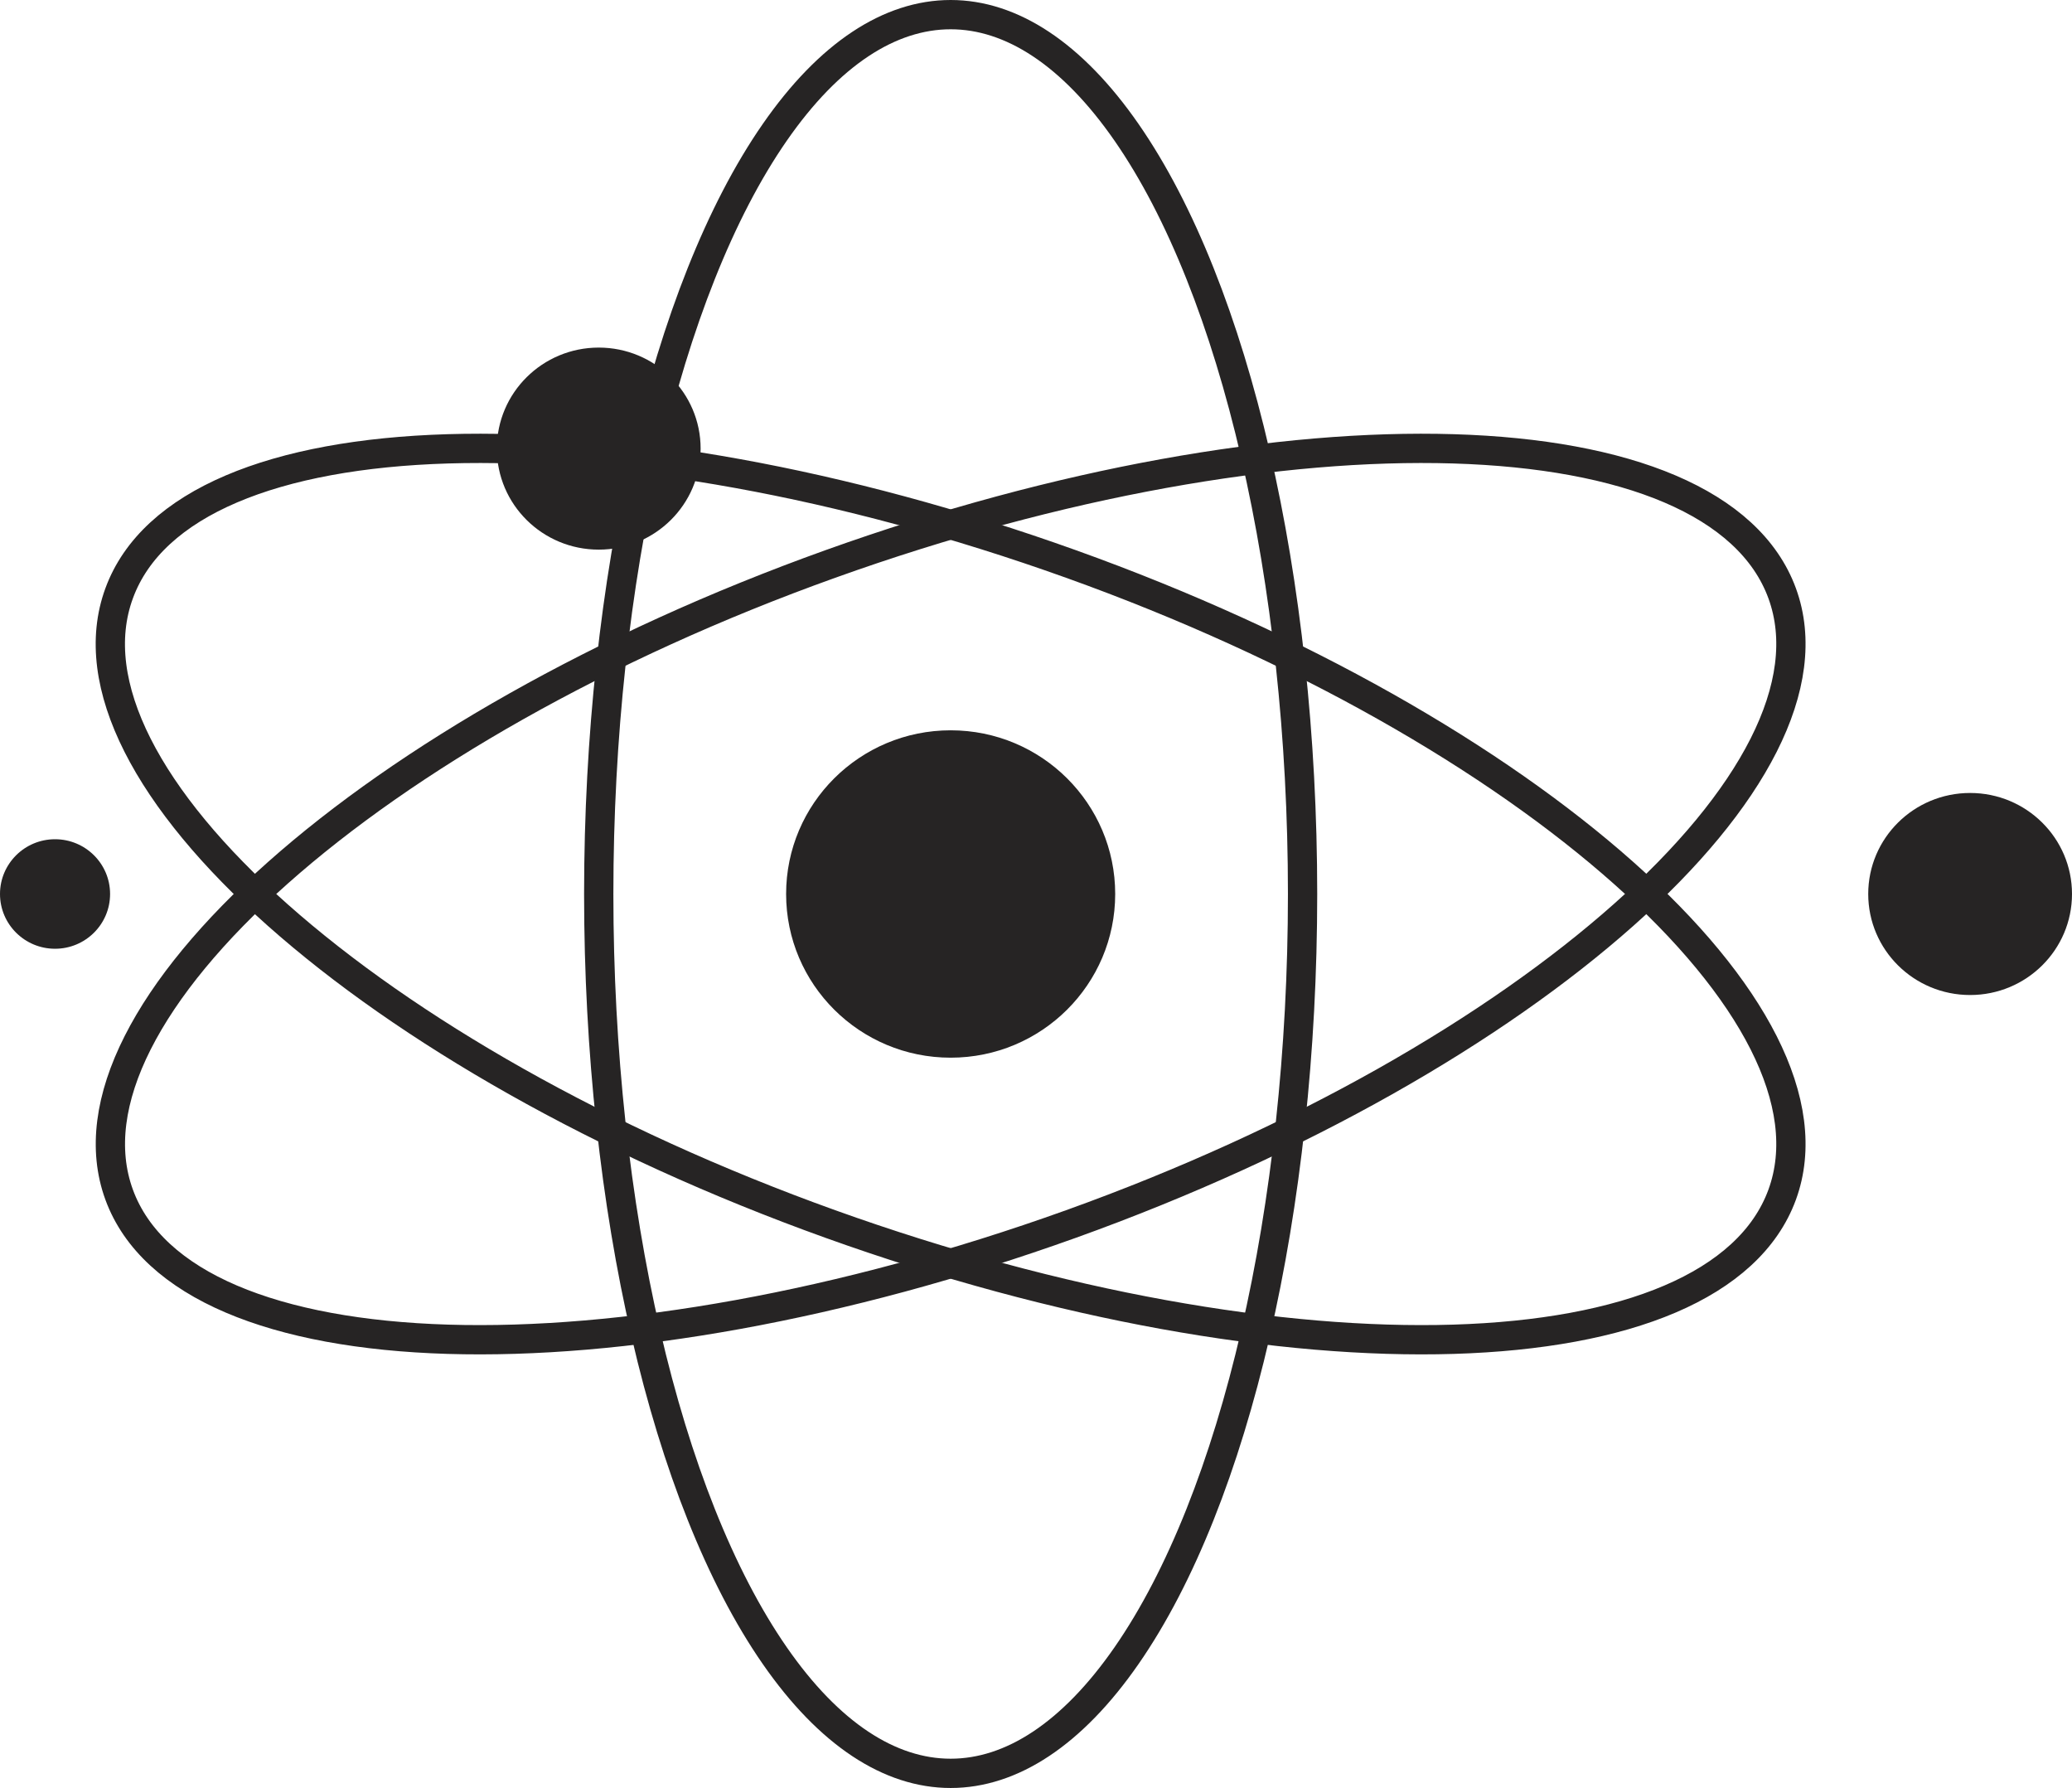
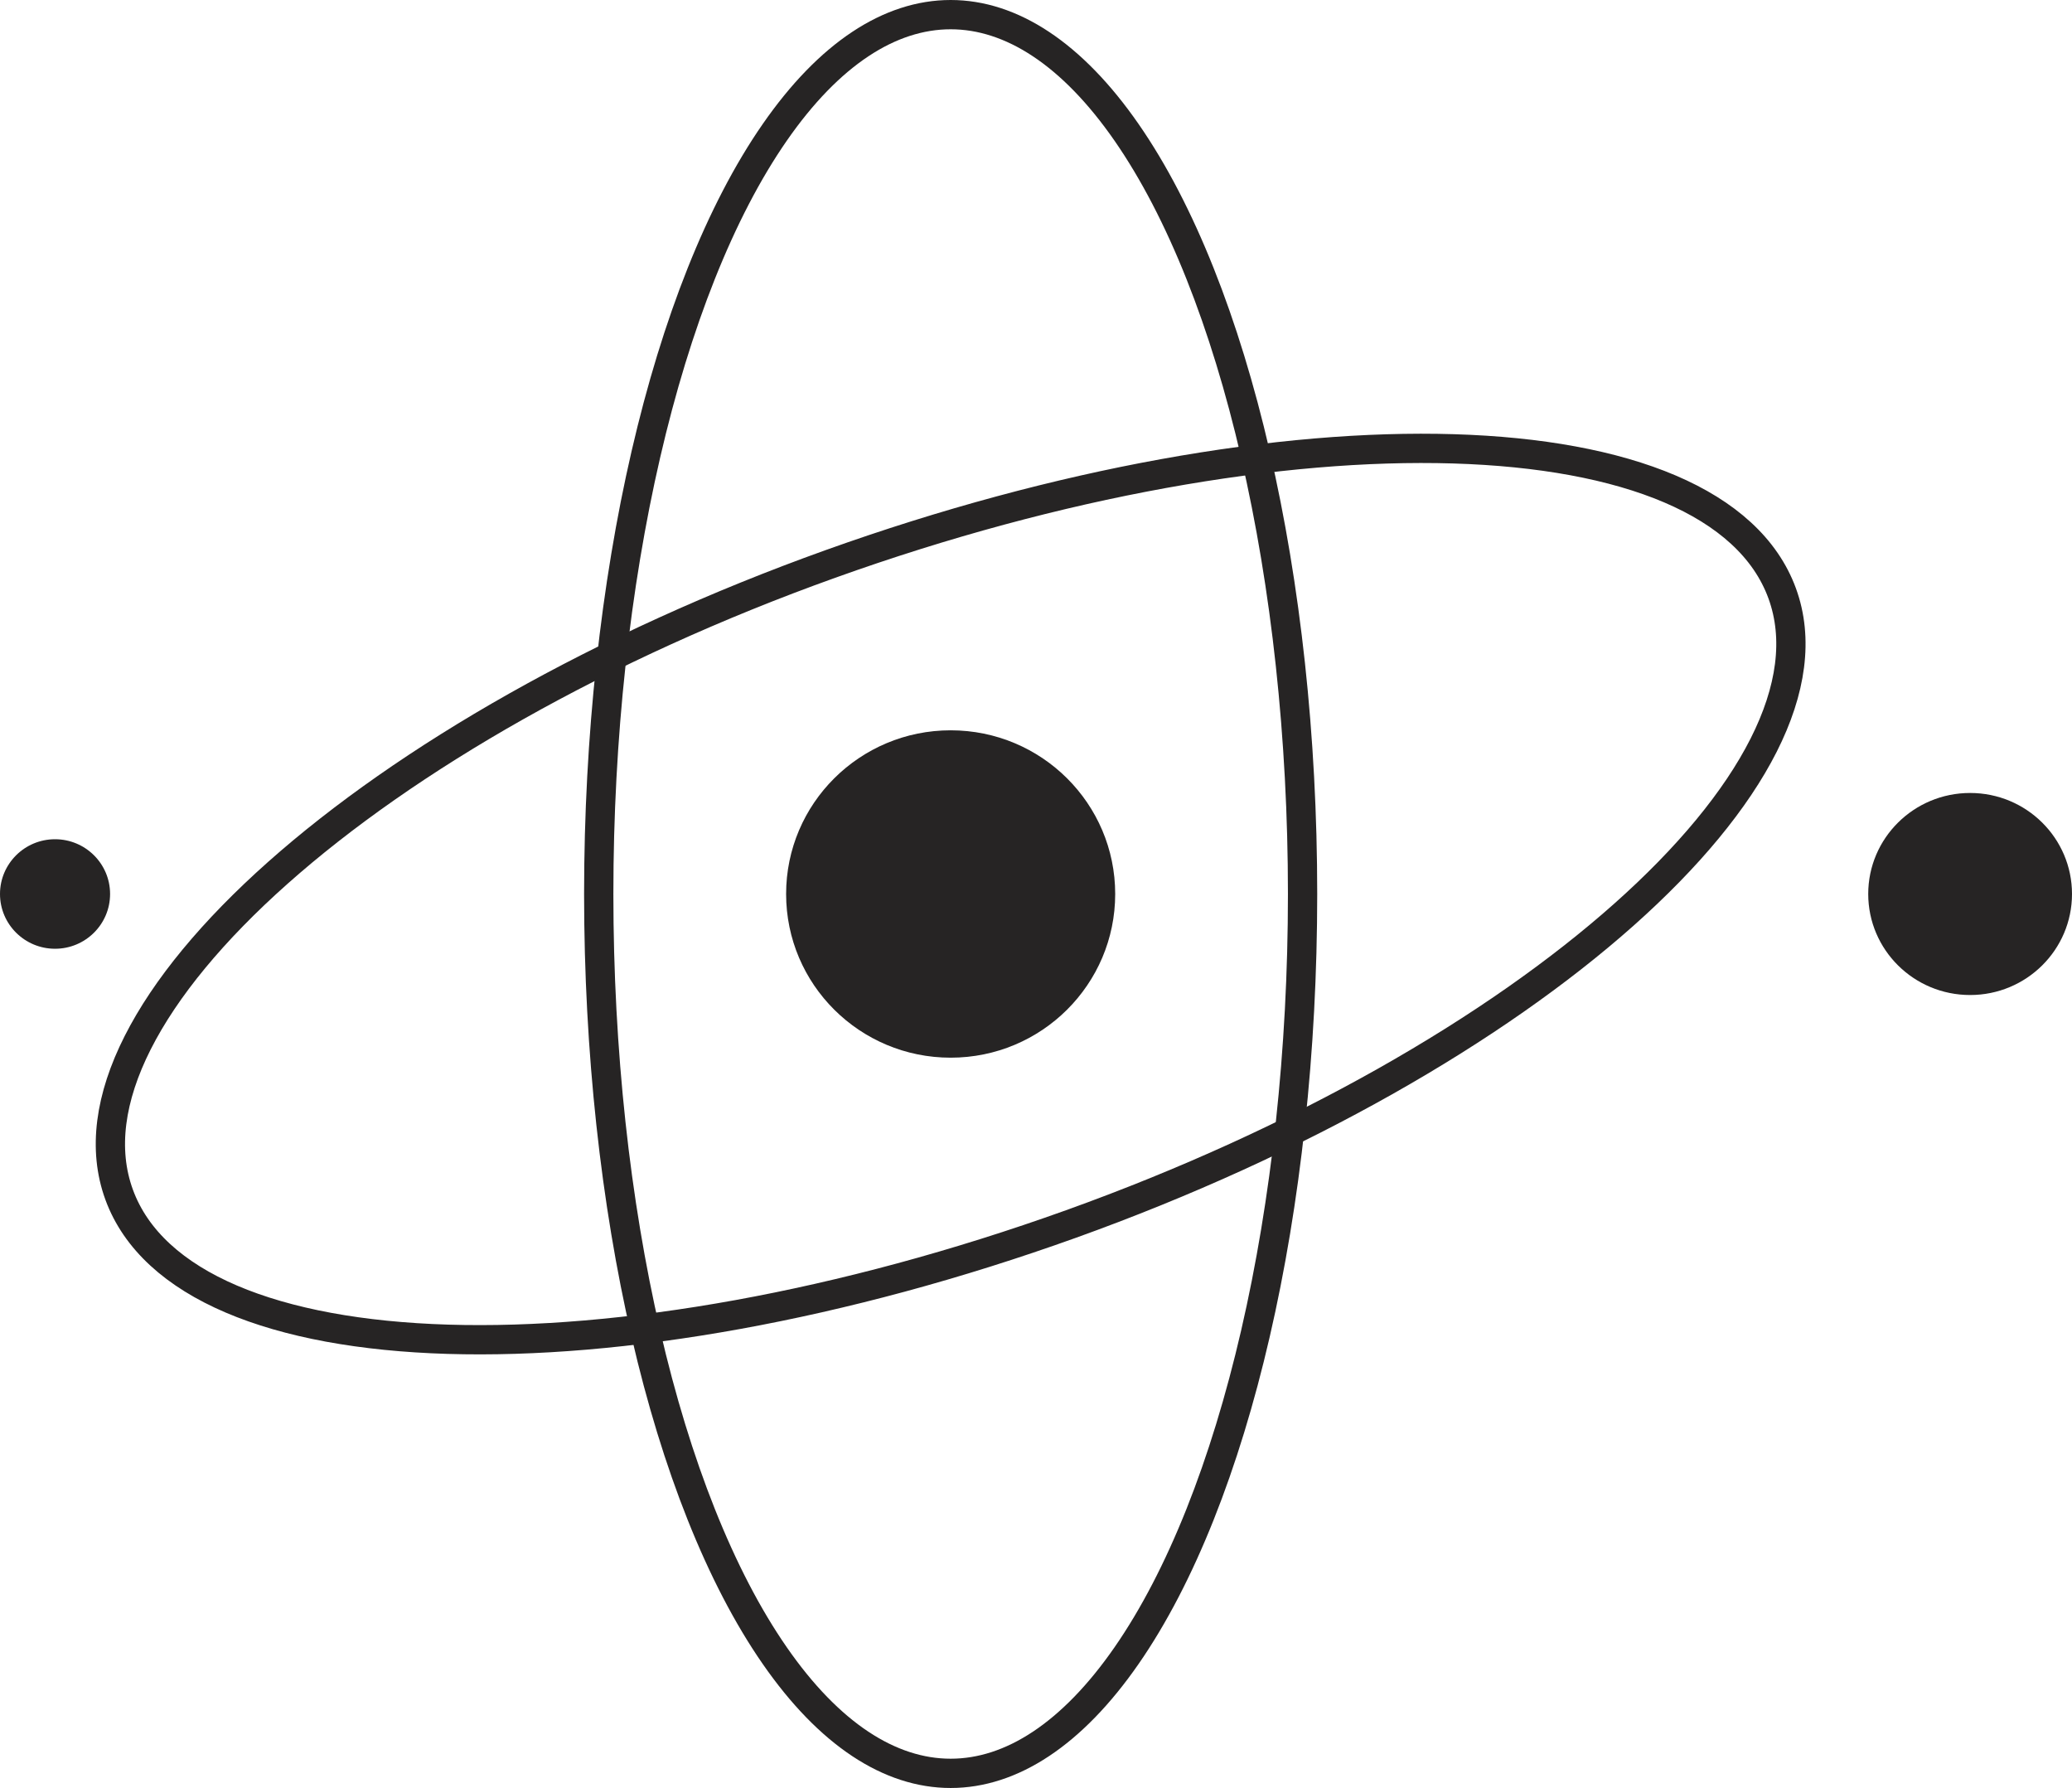
<svg xmlns="http://www.w3.org/2000/svg" viewBox="0 0 70.77 61.06">
  <defs>
    <style>.cls-1{fill:#262424;}.cls-2{fill:none;stroke:#262424;stroke-miterlimit:10;}</style>
  </defs>
  <title>Ресурс 1</title>
  <g id="Слой_2" data-name="Слой 2">
    <g id="Layer_1" data-name="Layer 1">
      <ellipse class="cls-1" cx="32.47" cy="30.53" rx="5.62" ry="5.59" />
      <ellipse class="cls-1" cx="67.29" cy="30.53" rx="3.48" ry="3.45" />
-       <ellipse class="cls-1" cx="20.45" cy="15.32" rx="3.48" ry="3.45" />
      <ellipse class="cls-1" cx="1.88" cy="30.53" rx="1.88" ry="1.87" />
      <ellipse class="cls-2" cx="32.47" cy="30.53" rx="12.02" ry="30.03" />
-       <path class="cls-2" d="M4.07,20.26c2.27-6.2,16.83-6.62,32.51-1S63.14,34.6,60.87,40.8s-16.83,6.63-32.51,1S1.79,26.46,4.07,20.26Z" />
      <path class="cls-2" d="M60.87,20.26c-2.27-6.2-16.83-6.62-32.51-1S1.8,34.6,4.07,40.8s16.83,6.63,32.51,1S63.14,26.46,60.87,20.26Z" />
    </g>
  </g>
</svg>